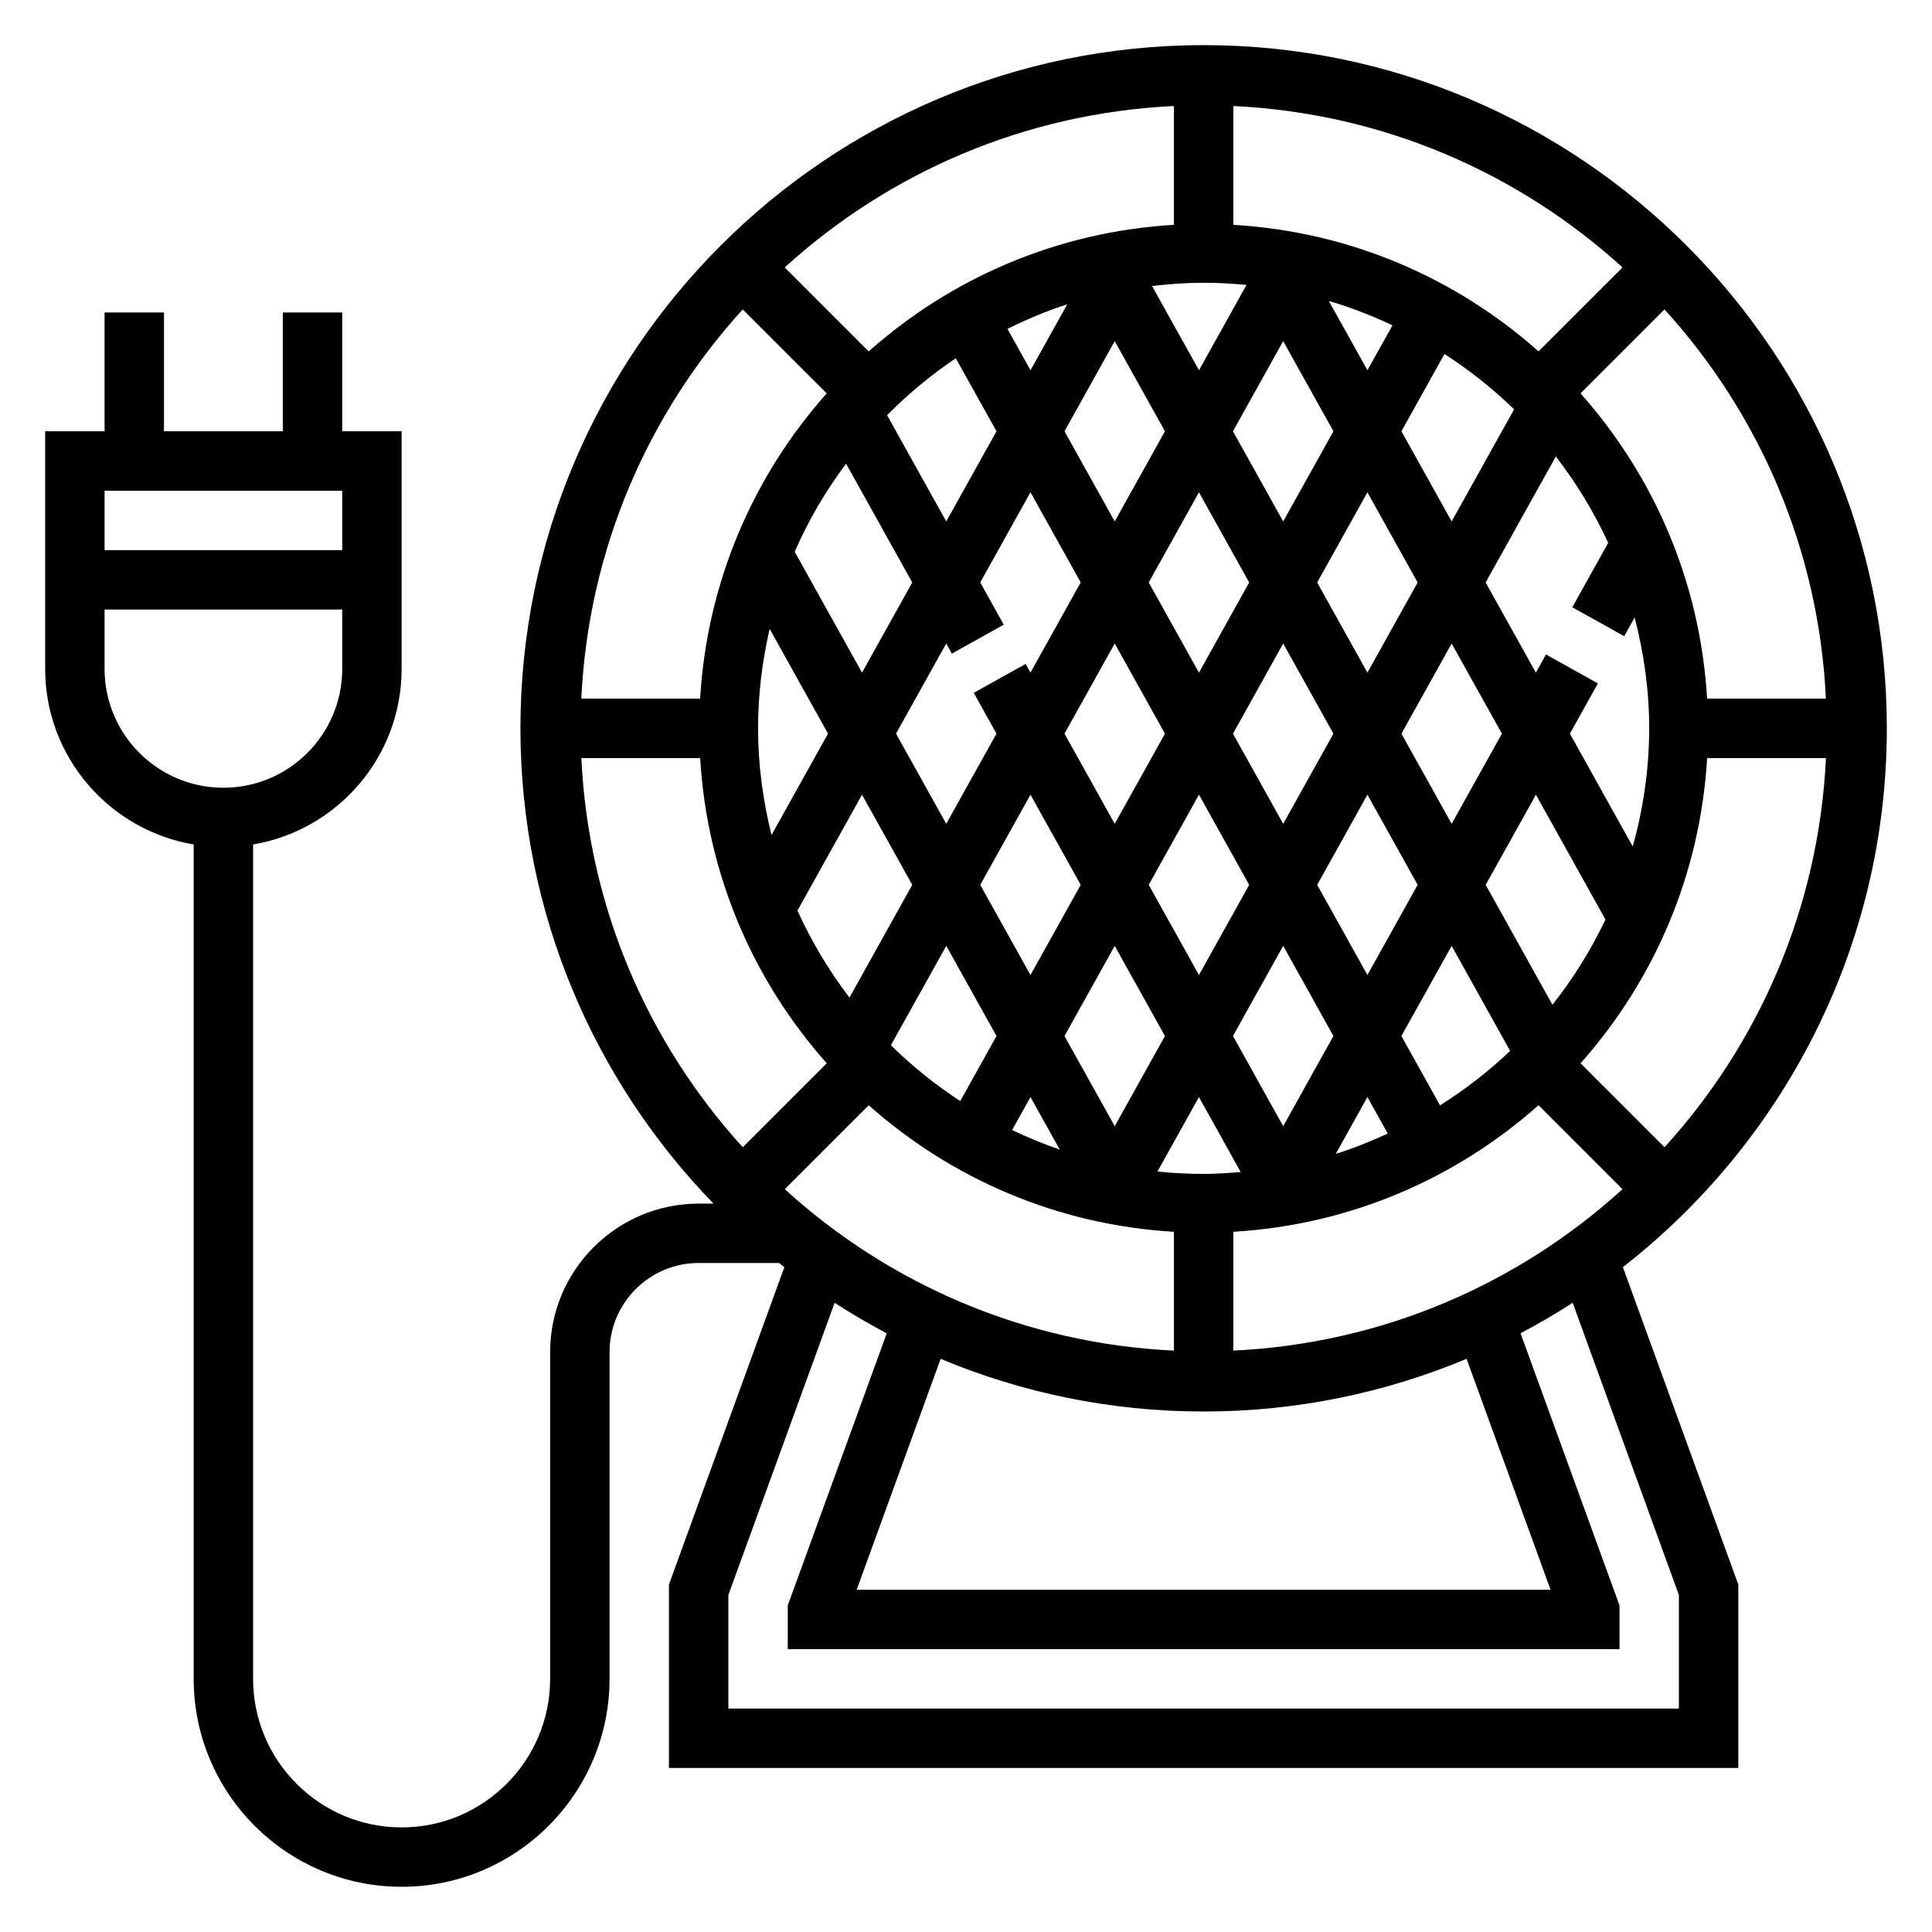
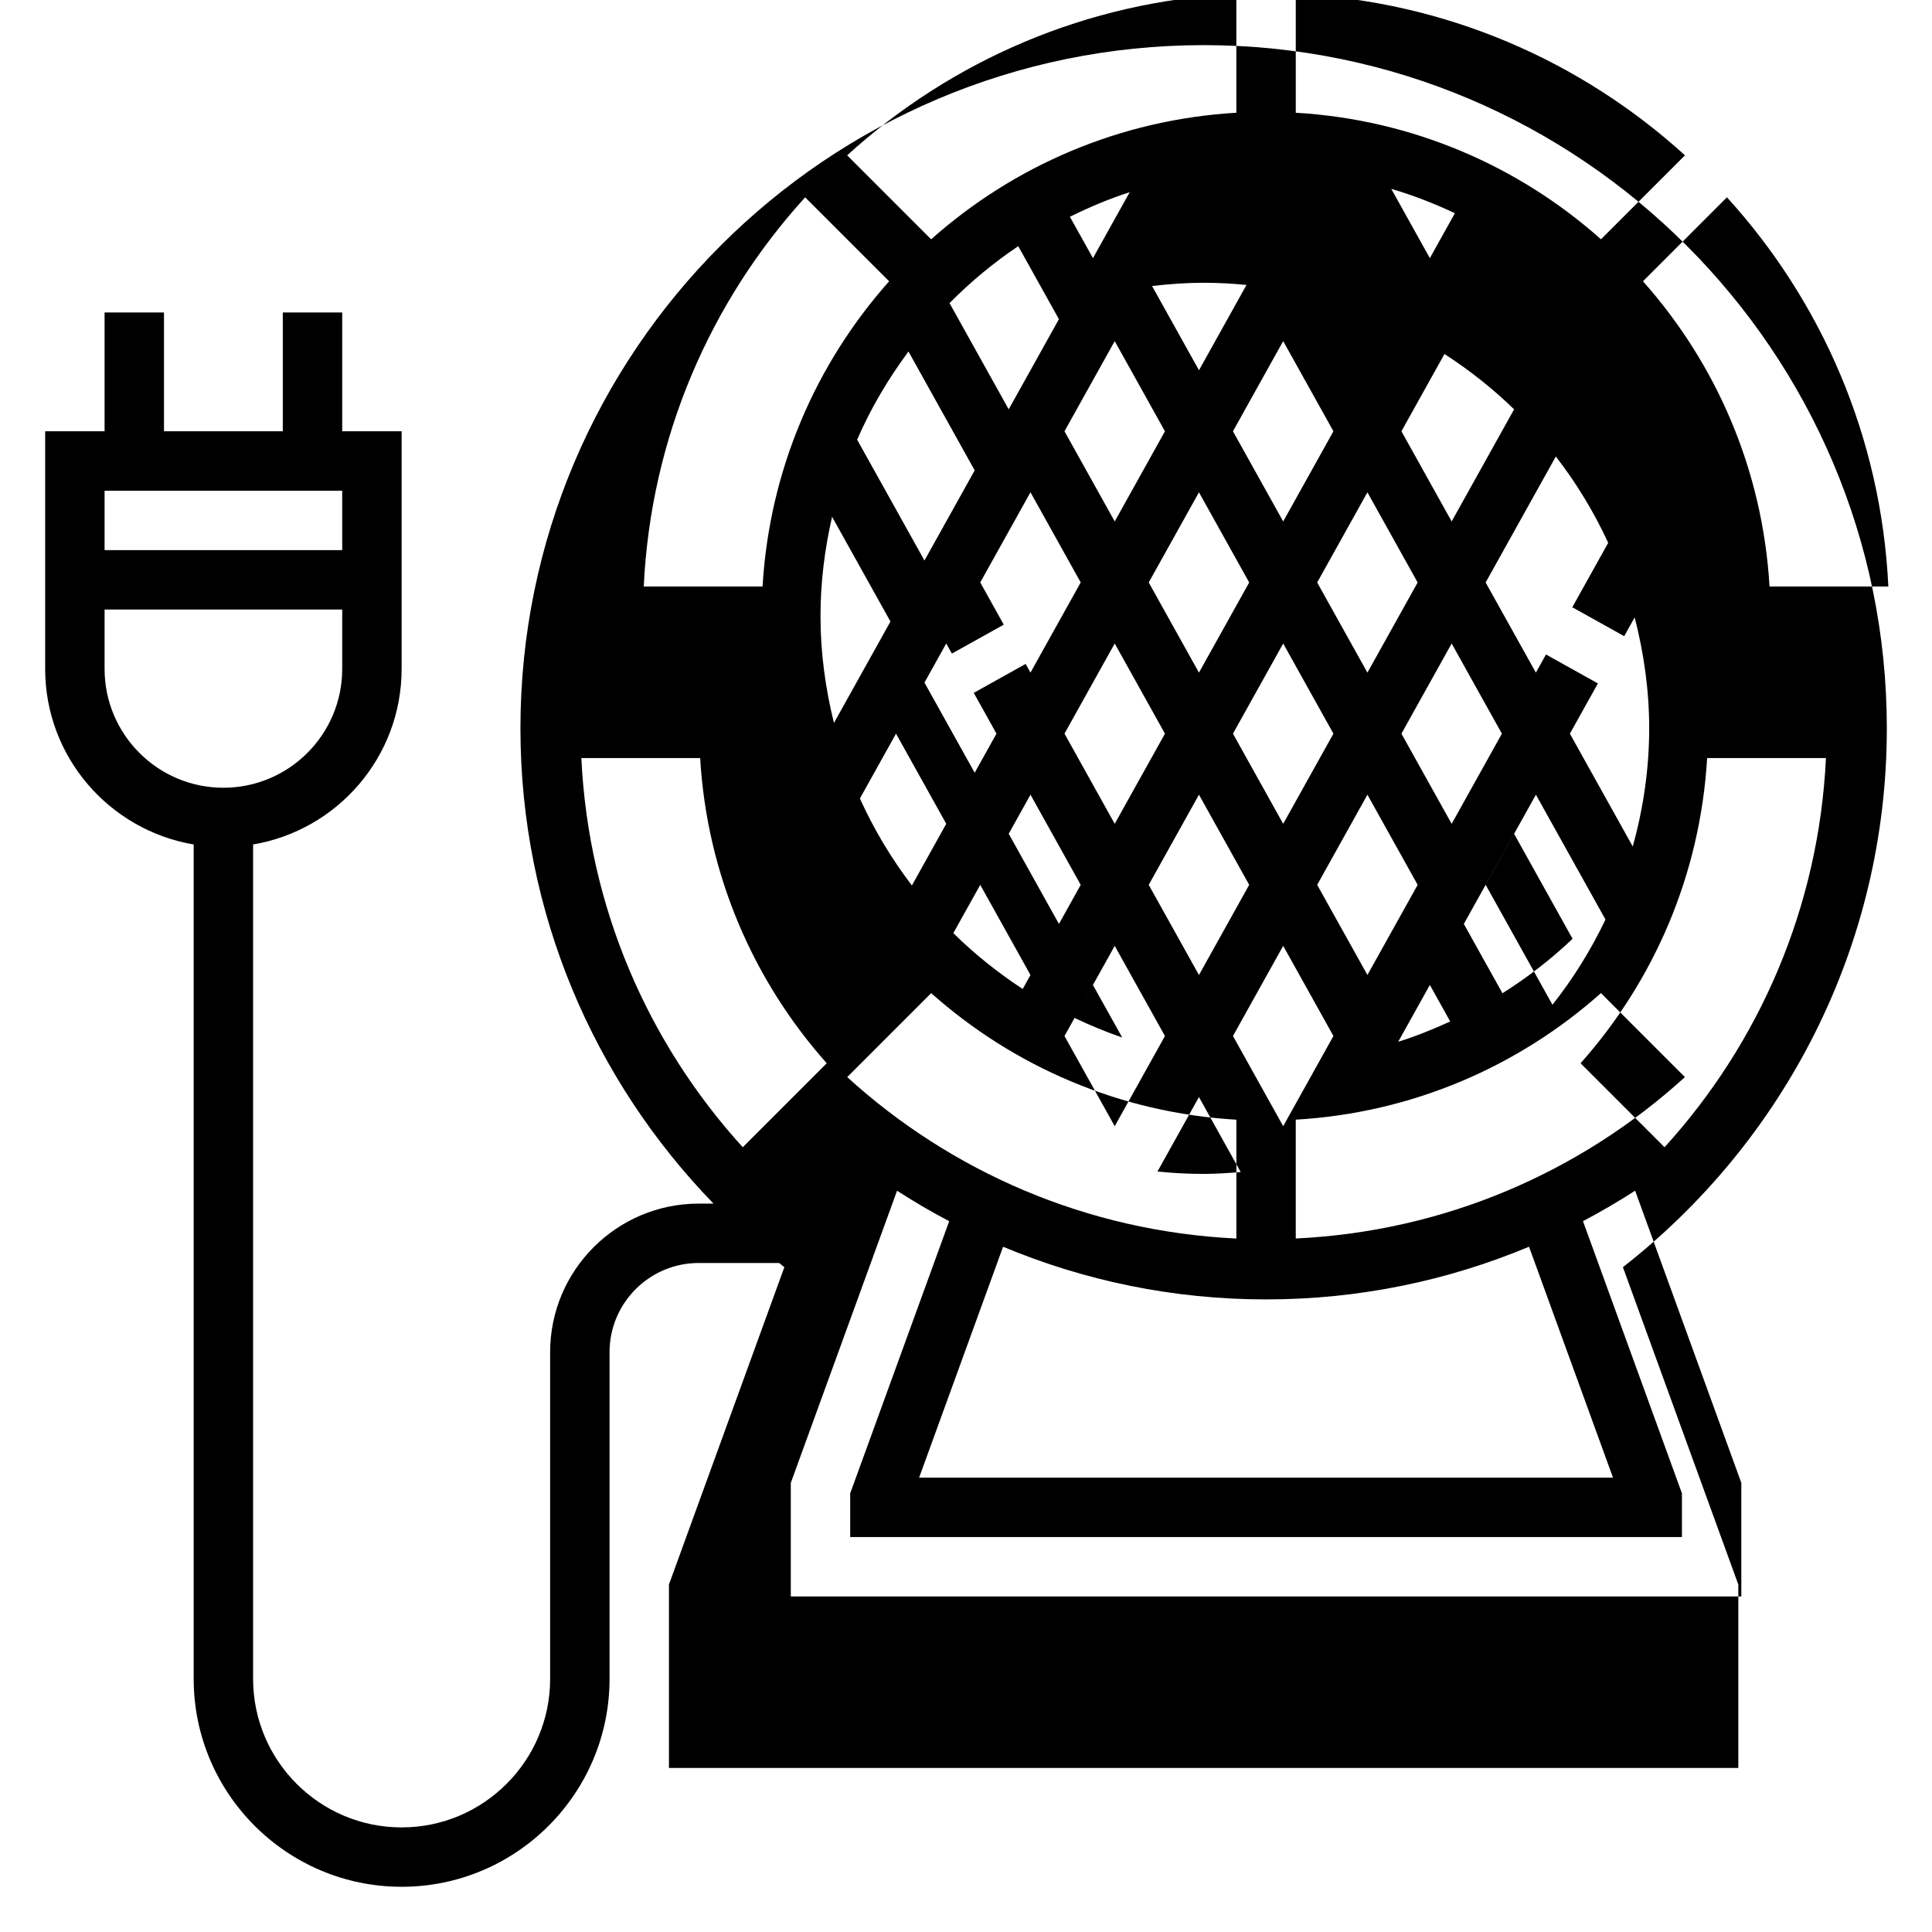
<svg xmlns="http://www.w3.org/2000/svg" fill="#000000" width="800px" height="800px" version="1.1" viewBox="144 144 512 512">
-   <path d="m644.03 337.02c0-99.836-81.223-181.06-181.05-181.06-99.836 0-181.06 81.223-181.06 181.06 0 48.918 19.531 93.34 51.168 125.95h-3.938c-21.703 0-39.359 17.656-39.359 39.359v86.594c0 21.703-17.656 39.359-39.359 39.359-21.703 0-39.359-17.656-39.359-39.359v-221.13c22.301-3.762 39.359-23.16 39.359-46.523v-62.977h-15.742v-31.488h-15.746v31.488h-31.488v-31.488h-15.742v31.488h-15.746v62.977c0 23.355 17.059 42.754 39.359 46.523v221.12c0 30.379 24.719 55.105 55.105 55.105 30.387 0 55.105-24.727 55.105-55.105v-86.59c0-13.02 10.598-23.617 23.617-23.617h21.309c0.465 0.371 0.93 0.73 1.402 1.102l-30.586 84.105v48.617h283.39v-48.617l-30.582-84.105c42.516-33.164 69.941-84.82 69.941-142.8zm-409.34-62.977v15.742h-62.977v-15.742zm-62.977 47.23v-15.742h62.977v15.742c0 17.367-14.121 31.488-31.488 31.488-17.367 0-31.488-14.121-31.488-31.488zm126.35 23.617h31.488c1.812 30.961 14.145 59.078 33.543 80.887l-22.254 22.254c-25.062-27.555-40.895-63.504-42.777-103.14zm264.8 80.887c19.398-21.805 31.723-49.918 33.543-80.887h31.488c-1.883 39.637-17.711 75.586-42.777 103.14zm-99.887 29.32c-4.133 0-8.211-0.219-12.234-0.637l10.988-19.727 11.066 19.867c-3.242 0.27-6.5 0.496-9.82 0.496zm0-236.16c3.832 0 7.621 0.211 11.359 0.574l-12.594 22.609-12.438-22.324c4.492-0.52 9.043-0.859 13.672-0.859zm92.438 191.33-17.695-31.773 13.312-23.891 18.438 33.086c-3.859 8.066-8.551 15.648-14.055 22.578zm-159.16-93.059 13.754-7.668-6.234-11.188 13.312-23.891 13.312 23.891-13.312 23.891-1.281-2.297-13.754 7.668 6.023 10.809-13.312 23.891-13.312-23.891 13.312-23.891zm96.812-18.844 13.312-23.891 13.312 23.891-13.312 23.891zm4.305 40.066-13.312 23.891-13.312-23.891 13.312-23.891zm-13.312-56.242-13.316-23.895 13.312-23.891 13.316 23.891zm-9.012 16.176-13.312 23.891-13.312-23.898 13.312-23.891zm-22.324 40.066-13.312 23.891-13.312-23.898 13.312-23.891zm-13.312-56.242-13.312-23.895 13.312-23.891 13.312 23.891zm-22.324 72.414 13.312 23.898-13.312 23.891-13.312-23.898zm22.324 40.066 13.312 23.891-13.312 23.891-13.312-23.891zm9.012-16.176 13.312-23.891 13.312 23.891-13.312 23.898zm35.637 16.168 13.312 23.891-13.312 23.898-13.312-23.898zm9.008-16.168 13.312-23.891 13.312 23.891-13.312 23.891zm22.324-40.062 13.312-23.891 13.312 23.891-13.312 23.891zm59.039-25.836 2.769-4.977c2.426 9.426 3.852 19.234 3.852 29.398 0 10.855-1.59 21.324-4.352 31.324l-16.664-29.906 7.422-13.32-13.754-7.668-2.684 4.809-13.312-23.891 18.602-33.387c5.449 7.047 10.109 14.703 13.879 22.875l-9.516 17.082zm-45.727-30.406-13.312-23.895 11.406-20.477c6.629 4.281 12.816 9.18 18.453 14.664zm-22.324-40.07-10.227-18.359c5.832 1.707 11.438 3.906 16.863 6.453zm-89.285 0-6.109-10.965c5.102-2.519 10.359-4.746 15.848-6.512zm-19.801-3.172 10.785 19.348-13.312 23.891-15.68-28.148c5.543-5.613 11.645-10.676 18.207-15.09zm-29.086 27.922 17.547 31.496-13.312 23.891-17.84-32.023c3.617-8.352 8.246-16.145 13.605-23.363zm-4.777 71.555-14.973 26.875c-2.242-9.074-3.566-18.52-3.566-28.281 0-9.07 1.125-17.871 3.07-26.355zm9.012 16.18 13.312 23.891-16.641 29.875c-5.414-7.109-10.066-14.816-13.777-23.059zm22.328 40.059 13.312 23.898-9.605 17.238c-6.613-4.328-12.777-9.273-18.383-14.801zm22.316 40.07 7.762 13.926c-4.328-1.488-8.535-3.227-12.625-5.188zm89.293 0 5.391 9.676c-4.473 2.039-9.035 3.906-13.785 5.383zm19.238 2.195-10.234-18.367 13.312-23.891 15.5 27.828c-5.676 5.402-11.902 10.227-18.578 14.43zm70.777-107.79c-1.812-30.961-14.145-59.078-33.543-80.887l22.254-22.254c25.066 27.551 40.895 63.504 42.777 103.14zm-44.668-92.016c-21.805-19.395-49.922-31.723-80.883-33.535v-31.488c39.637 1.883 75.586 17.711 103.14 42.777zm-96.629-33.535c-30.961 1.812-59.078 14.145-80.887 33.543l-22.254-22.254c27.551-25.066 63.504-40.895 103.14-42.777zm-92.016 44.668c-19.398 21.805-31.723 49.918-33.543 80.887h-31.488c1.883-39.637 17.711-75.586 42.777-103.14zm-11.113 210.9 22.254-22.254c21.805 19.398 49.918 31.723 80.879 33.543v31.488c-39.637-1.883-75.59-17.711-103.13-42.777zm111 58.914c24.688 0 48.223-4.984 69.691-13.965l22.254 61.199h-183.89l22.254-61.195c21.465 8.98 45.004 13.961 69.691 13.961zm7.871-16.145v-31.488c30.961-1.812 59.078-14.145 80.879-33.543l22.254 22.254c-27.547 25.074-63.5 40.902-103.13 42.777zm118.08 64.762v30.105h-251.9v-30.102l28.16-77.422c4.481 2.891 9.078 5.582 13.816 8.078l-26.234 72.121v11.578h220.42v-11.578l-26.223-72.133c4.731-2.488 9.336-5.188 13.816-8.078z" />
+   <path d="m644.03 337.02c0-99.836-81.223-181.06-181.05-181.06-99.836 0-181.06 81.223-181.06 181.06 0 48.918 19.531 93.34 51.168 125.95h-3.938c-21.703 0-39.359 17.656-39.359 39.359v86.594c0 21.703-17.656 39.359-39.359 39.359-21.703 0-39.359-17.656-39.359-39.359v-221.13c22.301-3.762 39.359-23.16 39.359-46.523v-62.977h-15.742v-31.488h-15.746v31.488h-31.488v-31.488h-15.742v31.488h-15.746v62.977c0 23.355 17.059 42.754 39.359 46.523v221.12c0 30.379 24.719 55.105 55.105 55.105 30.387 0 55.105-24.727 55.105-55.105v-86.59c0-13.02 10.598-23.617 23.617-23.617h21.309c0.465 0.371 0.93 0.73 1.402 1.102l-30.586 84.105v48.617h283.39v-48.617l-30.582-84.105c42.516-33.164 69.941-84.82 69.941-142.8zm-409.34-62.977v15.742h-62.977v-15.742zm-62.977 47.23v-15.742h62.977v15.742c0 17.367-14.121 31.488-31.488 31.488-17.367 0-31.488-14.121-31.488-31.488zm126.35 23.617h31.488c1.812 30.961 14.145 59.078 33.543 80.887l-22.254 22.254c-25.062-27.555-40.895-63.504-42.777-103.14zm264.8 80.887c19.398-21.805 31.723-49.918 33.543-80.887h31.488c-1.883 39.637-17.711 75.586-42.777 103.14zm-99.887 29.32c-4.133 0-8.211-0.219-12.234-0.637l10.988-19.727 11.066 19.867c-3.242 0.27-6.5 0.496-9.82 0.496zm0-236.16c3.832 0 7.621 0.211 11.359 0.574l-12.594 22.609-12.438-22.324c4.492-0.52 9.043-0.859 13.672-0.859zm92.438 191.33-17.695-31.773 13.312-23.891 18.438 33.086c-3.859 8.066-8.551 15.648-14.055 22.578zm-159.16-93.059 13.754-7.668-6.234-11.188 13.312-23.891 13.312 23.891-13.312 23.891-1.281-2.297-13.754 7.668 6.023 10.809-13.312 23.891-13.312-23.891 13.312-23.891zm96.812-18.844 13.312-23.891 13.312 23.891-13.312 23.891zm4.305 40.066-13.312 23.891-13.312-23.891 13.312-23.891zm-13.312-56.242-13.316-23.895 13.312-23.891 13.316 23.891zm-9.012 16.176-13.312 23.891-13.312-23.898 13.312-23.891zm-22.324 40.066-13.312 23.891-13.312-23.898 13.312-23.891zm-13.312-56.242-13.312-23.895 13.312-23.891 13.312 23.891zm-22.324 72.414 13.312 23.898-13.312 23.891-13.312-23.898zm22.324 40.066 13.312 23.891-13.312 23.891-13.312-23.891zm9.012-16.176 13.312-23.891 13.312 23.891-13.312 23.898zm35.637 16.168 13.312 23.891-13.312 23.898-13.312-23.898zm9.008-16.168 13.312-23.891 13.312 23.891-13.312 23.891zm22.324-40.062 13.312-23.891 13.312 23.891-13.312 23.891zm59.039-25.836 2.769-4.977c2.426 9.426 3.852 19.234 3.852 29.398 0 10.855-1.59 21.324-4.352 31.324l-16.664-29.906 7.422-13.32-13.754-7.668-2.684 4.809-13.312-23.891 18.602-33.387c5.449 7.047 10.109 14.703 13.879 22.875l-9.516 17.082zm-45.727-30.406-13.312-23.895 11.406-20.477c6.629 4.281 12.816 9.18 18.453 14.664m-22.324-40.07-10.227-18.359c5.832 1.707 11.438 3.906 16.863 6.453zm-89.285 0-6.109-10.965c5.102-2.519 10.359-4.746 15.848-6.512zm-19.801-3.172 10.785 19.348-13.312 23.891-15.68-28.148c5.543-5.613 11.645-10.676 18.207-15.09zm-29.086 27.922 17.547 31.496-13.312 23.891-17.84-32.023c3.617-8.352 8.246-16.145 13.605-23.363zm-4.777 71.555-14.973 26.875c-2.242-9.074-3.566-18.52-3.566-28.281 0-9.07 1.125-17.871 3.07-26.355zm9.012 16.18 13.312 23.891-16.641 29.875c-5.414-7.109-10.066-14.816-13.777-23.059zm22.328 40.059 13.312 23.898-9.605 17.238c-6.613-4.328-12.777-9.273-18.383-14.801zm22.316 40.07 7.762 13.926c-4.328-1.488-8.535-3.227-12.625-5.188zm89.293 0 5.391 9.676c-4.473 2.039-9.035 3.906-13.785 5.383zm19.238 2.195-10.234-18.367 13.312-23.891 15.5 27.828c-5.676 5.402-11.902 10.227-18.578 14.43zm70.777-107.79c-1.812-30.961-14.145-59.078-33.543-80.887l22.254-22.254c25.066 27.551 40.895 63.504 42.777 103.14zm-44.668-92.016c-21.805-19.395-49.922-31.723-80.883-33.535v-31.488c39.637 1.883 75.586 17.711 103.14 42.777zm-96.629-33.535c-30.961 1.812-59.078 14.145-80.887 33.543l-22.254-22.254c27.551-25.066 63.504-40.895 103.14-42.777zm-92.016 44.668c-19.398 21.805-31.723 49.918-33.543 80.887h-31.488c1.883-39.637 17.711-75.586 42.777-103.14zm-11.113 210.9 22.254-22.254c21.805 19.398 49.918 31.723 80.879 33.543v31.488c-39.637-1.883-75.59-17.711-103.13-42.777zm111 58.914c24.688 0 48.223-4.984 69.691-13.965l22.254 61.199h-183.89l22.254-61.195c21.465 8.98 45.004 13.961 69.691 13.961zm7.871-16.145v-31.488c30.961-1.812 59.078-14.145 80.879-33.543l22.254 22.254c-27.547 25.074-63.5 40.902-103.13 42.777zm118.08 64.762v30.105h-251.9v-30.102l28.16-77.422c4.481 2.891 9.078 5.582 13.816 8.078l-26.234 72.121v11.578h220.42v-11.578l-26.223-72.133c4.731-2.488 9.336-5.188 13.816-8.078z" />
</svg>